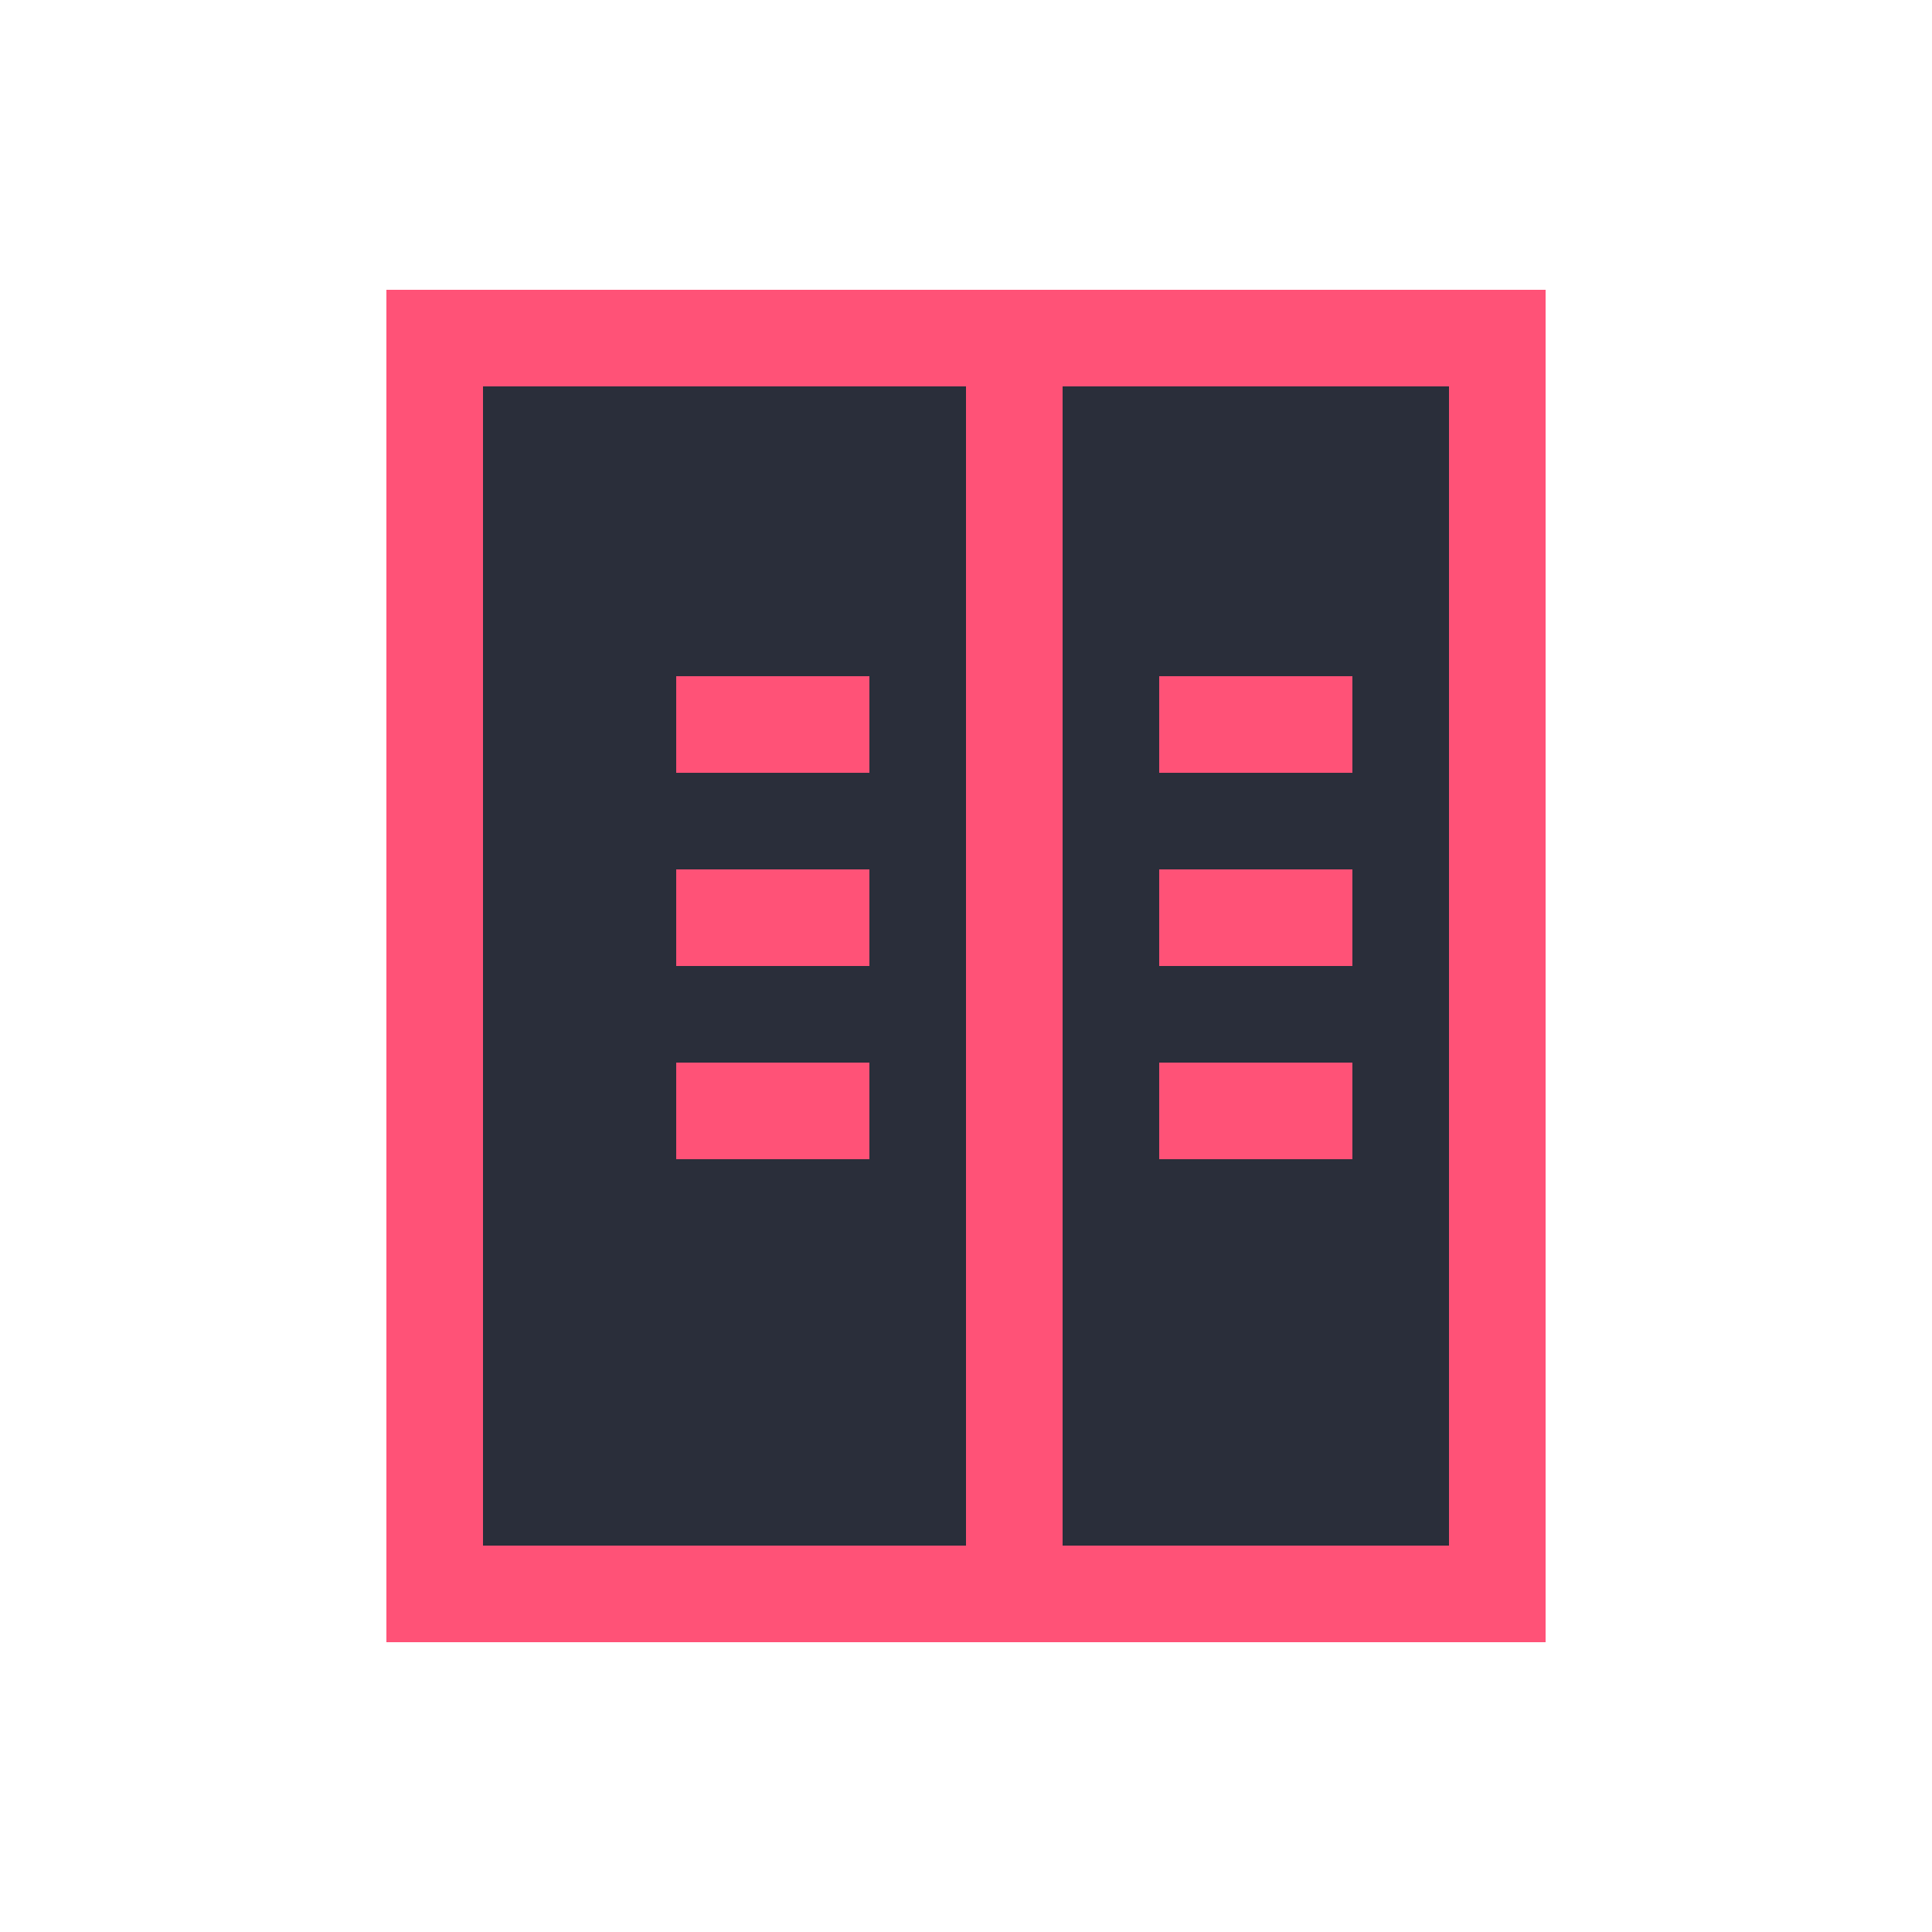
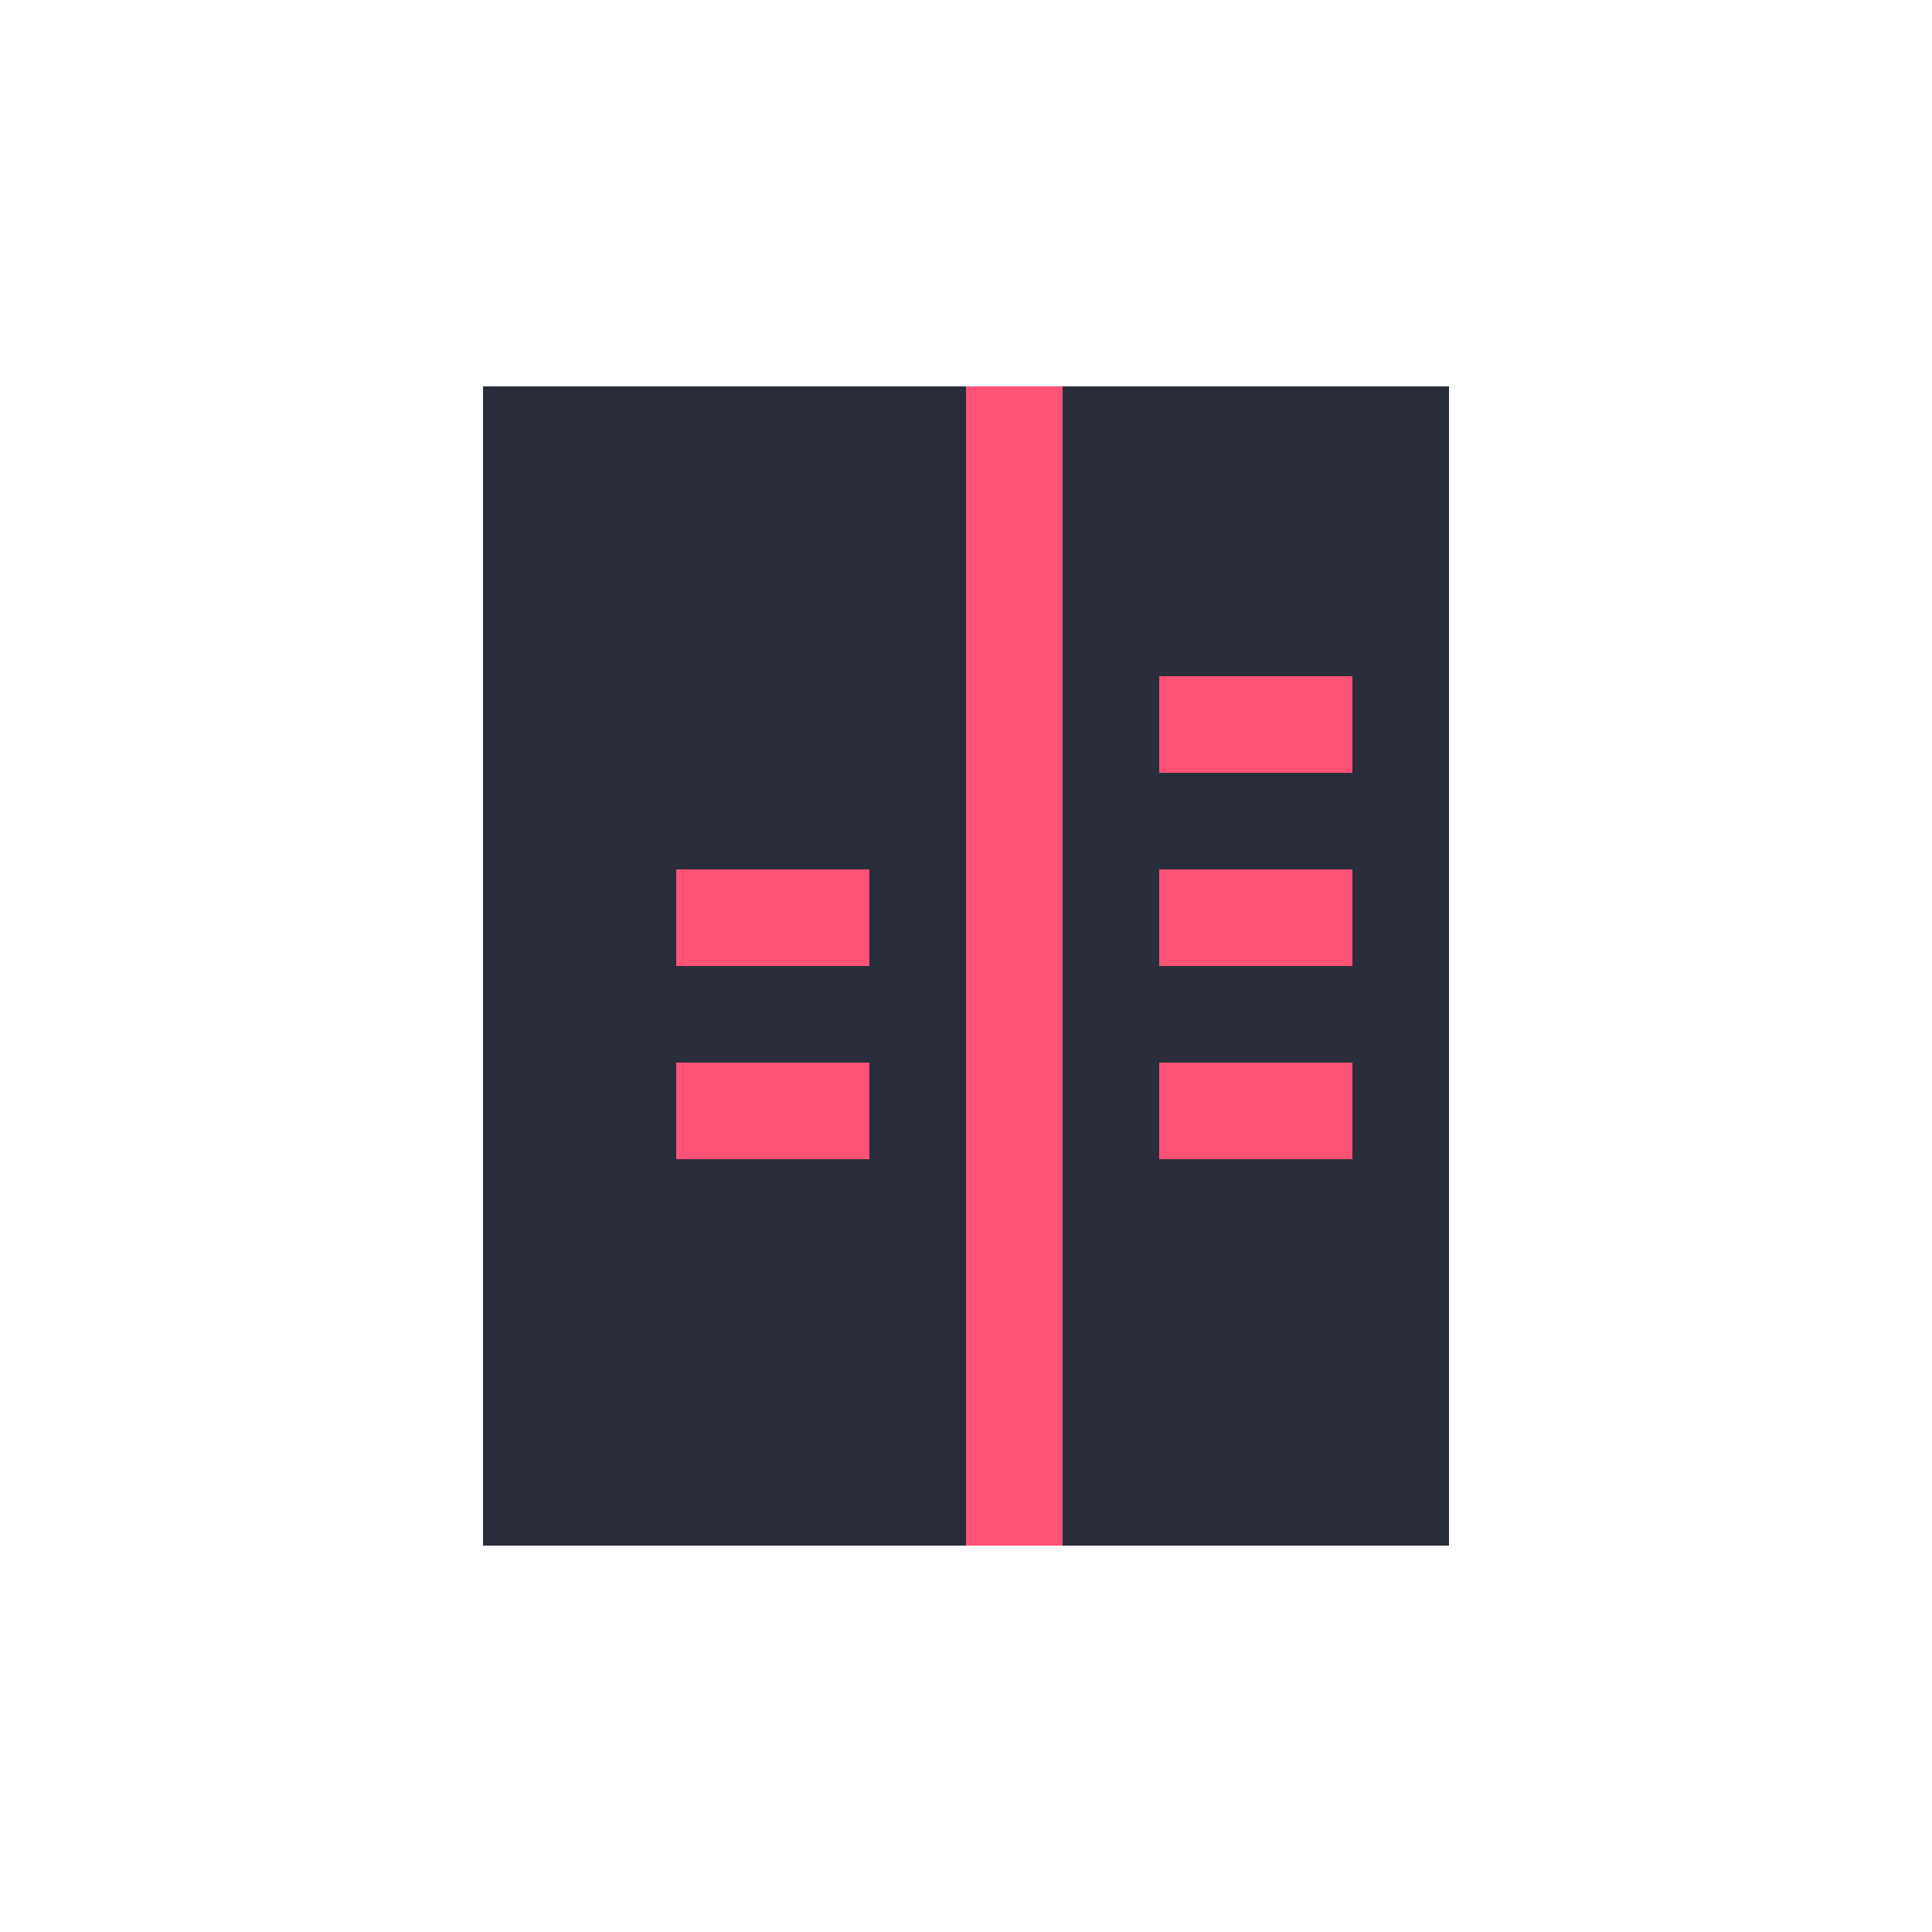
<svg xmlns="http://www.w3.org/2000/svg" width="40" height="40" viewBox="0 0 40 40" fill="none">
-   <rect x="8" y="6" width="24" height="28" fill="#FF5277" />
  <rect x="10" y="8" width="20" height="24" fill="#2A2E3A" />
  <rect x="20" y="8" width="2" height="24" fill="#FF5277" />
-   <rect x="14" y="14" width="4" height="2" fill="#FF5277" />
  <rect x="14" y="18" width="4" height="2" fill="#FF5277" />
  <rect x="14" y="22" width="4" height="2" fill="#FF5277" />
  <rect x="24" y="14" width="4" height="2" fill="#FF5277" />
  <rect x="24" y="18" width="4" height="2" fill="#FF5277" />
  <rect x="24" y="22" width="4" height="2" fill="#FF5277" />
</svg>